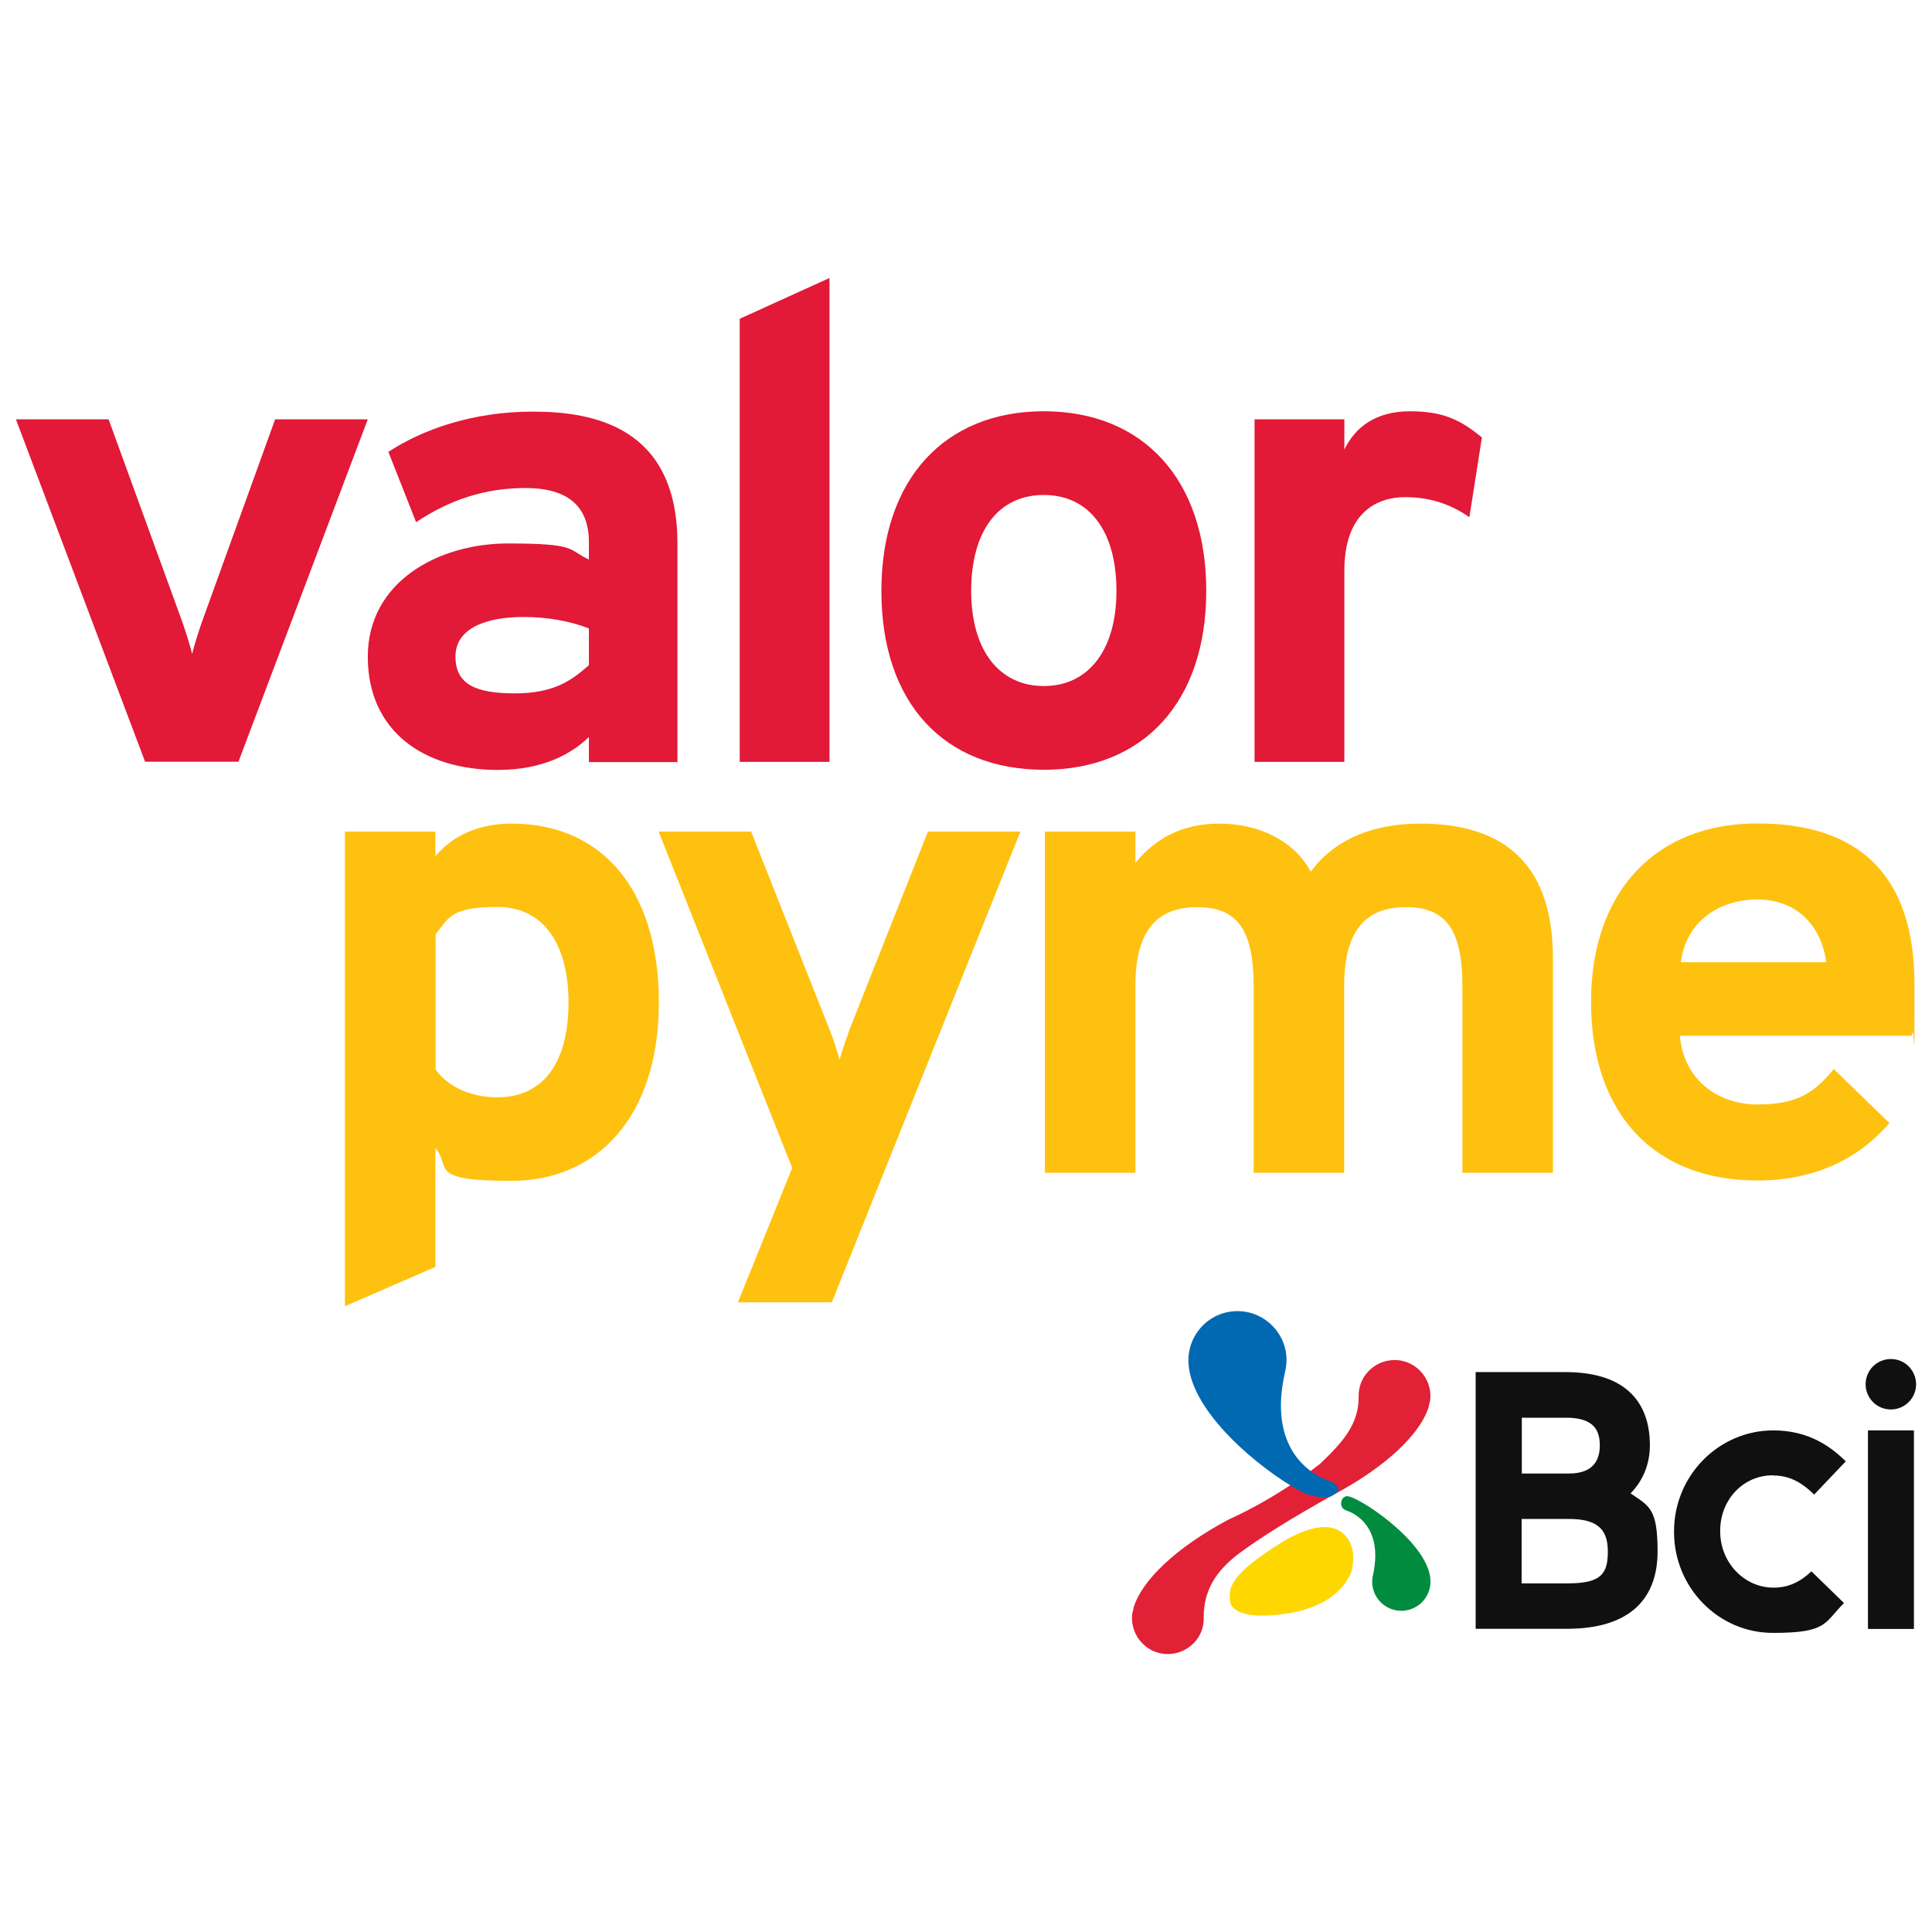
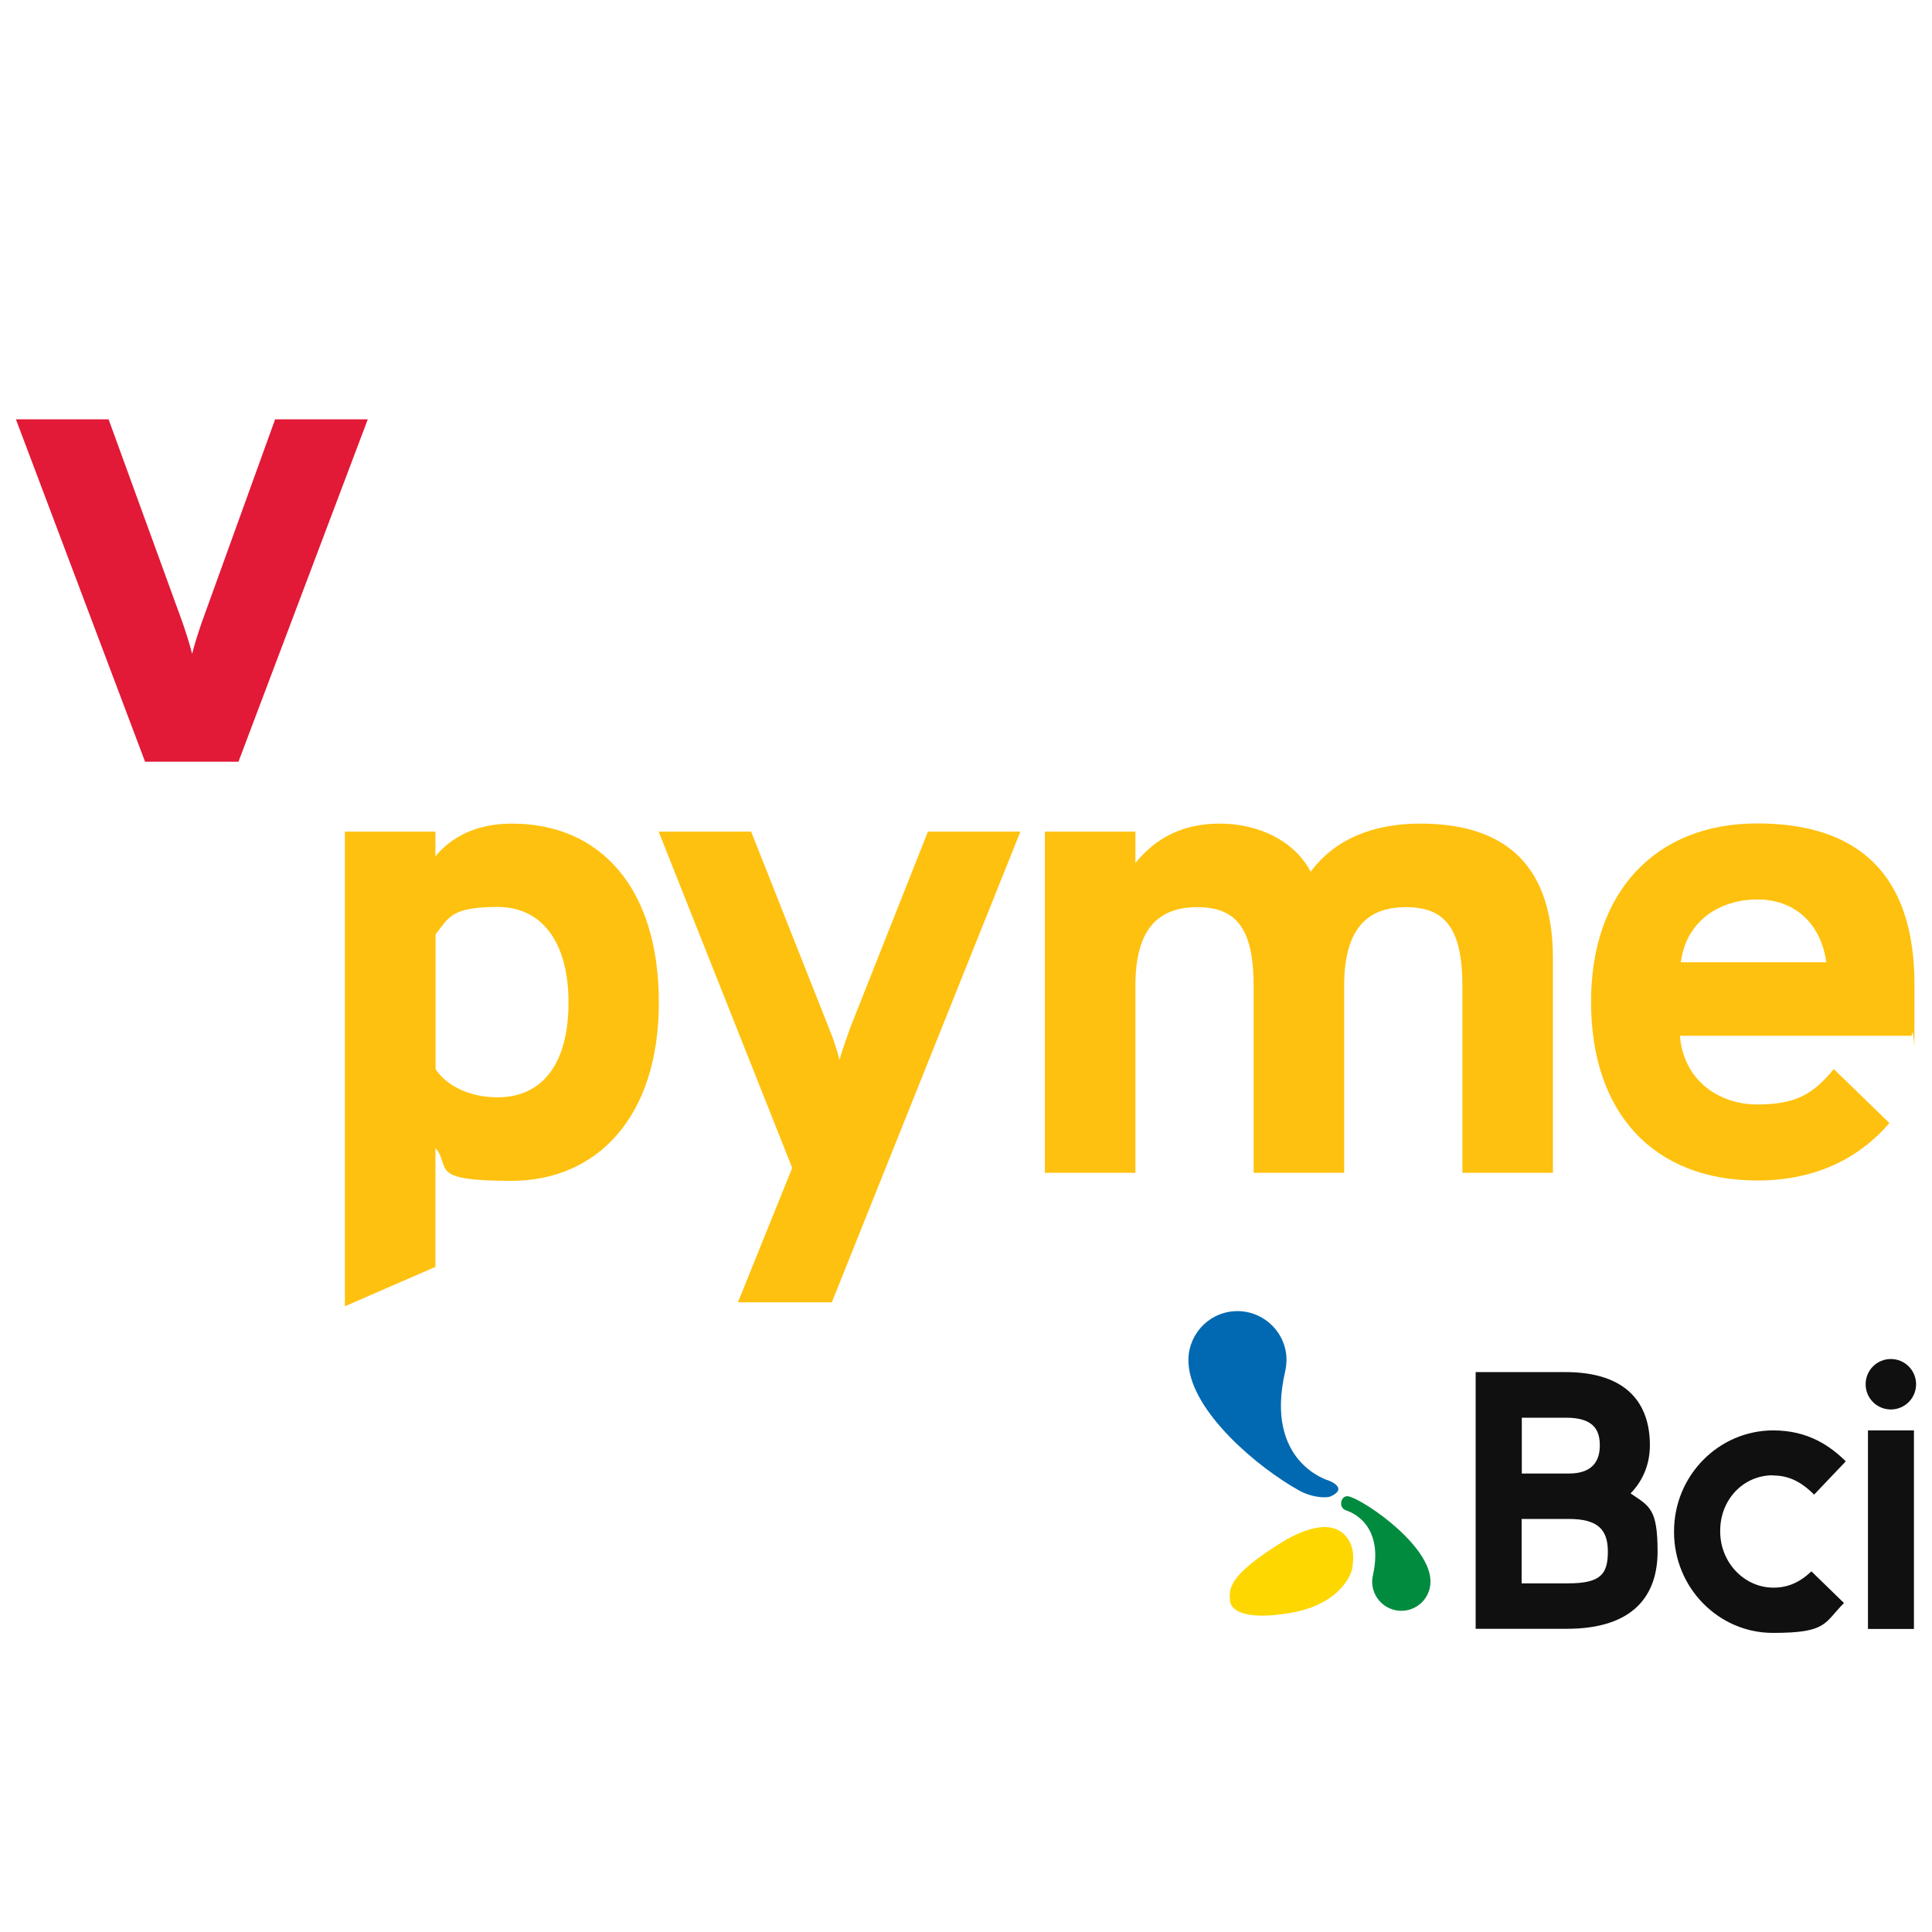
<svg xmlns="http://www.w3.org/2000/svg" id="Capa_1" data-name="Capa 1" viewBox="0 0 1080 1080">
  <defs>
    <style>
      .cls-1 {
        fill: #0069b1;
      }

      .cls-2 {
        fill: #008b3f;
      }

      .cls-3 {
        fill: gold;
      }

      .cls-4 {
        fill: #ffc10f;
      }

      .cls-5 {
        fill: #e22136;
      }

      .cls-6 {
        fill: #e21937;
      }

      .cls-7 {
        fill: #101010;
      }
    </style>
  </defs>
  <path class="cls-6" d="M8.9,234.4H60.7l41.3,113.5c1.9,5.6,3.9,11.6,5.4,17.6,1.5-6,3.5-12,5.4-17.6l41-113.5h51.8l-72.3,191.4h-52.2L8.9,234.4Z" />
-   <path class="cls-6" d="M329.2,412c-9.3,9-25.1,18.4-51,18.4-41,0-72.6-21.4-72.6-63.3s39.4-63.3,78.4-63.3,33.2,3.4,45.2,9v-9.7c0-21-12.8-30.3-35.5-30.3s-42.5,6.7-61.1,19.1l-15.5-39.3c18.9-12.4,46.8-22.5,80.8-22.5s80.8,8.6,80.8,73.8v122.1h-49.5v-13.9Zm0-40.1v-20.6c-10.4-4.1-23.2-6.4-36.7-6.4-20.9,0-37.9,6.4-37.9,22.1s11.6,20.6,33.2,20.6,31.7-7.1,41.3-15.7" />
-   <polygon class="cls-6" points="413.5 178.2 463.7 155.4 463.7 425.9 413.5 425.9 413.5 178.2" />
-   <path class="cls-6" d="M492.7,330.3c0-62.2,35.2-100.4,90.8-100.4s90.8,38.2,90.8,100.4-35.2,100-90.8,100-90.8-37.1-90.8-100m131.4,0c0-33.3-15.1-53.6-40.6-53.6s-40.6,20.2-40.6,53.6,15.8,53.2,40.6,53.2,40.6-19.9,40.6-53.2" />
-   <path class="cls-6" d="M701.3,234.4h50.2v16.9c5.8-12,17-21.4,36.7-21.4s29,5.6,40.2,14.6l-7,44.6c-9.3-6.4-20.5-11.2-35.9-11.2s-34,8.2-34,41.2v106.8h-50.2V234.4Z" />
  <path class="cls-4" d="M243.4,641.8v66.4l-50.6,22V464.9h50.6v13.8c8.9-10.8,22.9-18.3,42.8-18.3,49,0,82.1,35.5,82.1,100s-35,99.7-82.4,99.7-33.4-7.5-42.4-18.3m74.3-81.4c0-32.1-13.6-53.4-39.7-53.4s-27.2,6-34.6,15.3v75.4c5.1,7.8,17.1,15.7,34.6,15.7,25.3,0,39.7-19,39.7-53" />
  <path class="cls-4" d="M442.9,653l-74.7-188.1h51.7l43.6,110.1c2.3,5.6,4.3,11.6,5.8,17.5,1.6-6,3.9-11.9,5.8-17.5l43.6-110.1h51.7l-105.4,263.1h-52.5l30.3-75Z" />
  <path class="cls-4" d="M817.5,551.5c0-31.4-8.9-44.4-31.5-44.4s-34.6,13.1-34.6,44v104.5h-50.6v-104.1c0-31.4-8.9-44.4-31.5-44.4s-34.6,13.1-34.6,44v104.5h-50.6v-190.7h50.6v17.5c10.9-13.4,25.7-22,47.1-22s41.6,9.3,50.9,26.9c14-19,36.2-26.9,61.1-26.9,42.4,0,74.3,18.3,74.3,75.4v119.8h-50.6v-104.1Z" />
  <path class="cls-4" d="M889.4,560c0-61.6,36.2-99.7,92.9-99.7s87.9,28.7,87.9,90,0,18.3-1.6,28.7h-129.5c1.9,24.6,21.4,38.4,43.2,38.4s31.5-6,42.8-19.8l31.1,30.2c-16.7,19.4-40.8,32.1-73.9,32.1-57.6,0-92.9-37.3-92.9-100m131.5-22c-3.1-22.4-18.3-35.1-38.5-35.1s-39.7,11.2-42.8,35.1h81.3Z" />
  <path class="cls-2" d="M752.6,844.4s21.6,5.7,14.9,36.1h0c-.4,1.6-.5,3.3-.4,5,.8,9,8.6,15.6,17.6,14.9,9-.8,15.6-8.6,14.9-17.6-1.5-21.2-41.3-47-46.7-46.4,0,0-3.1,.1-3.2,4.1,0,3.2,2.9,3.8,2.9,3.8" />
  <path class="cls-3" d="M745.9,854.4s14.1,3.8,9.7,23.6h0s-4.7,18.7-34.6,23.7c-33.9,5.6-33.4-6.8-33.4-6.8-.3-6.2-2.6-13.6,31-34,0,0,17-10.3,27.2-6.4" />
  <path class="cls-7" d="M1057,787.9c7.8,0,14.1-6.3,14.1-14.1s-6.3-14.1-14.1-14.1-14.1,6.3-14.1,14.1,6.3,14.1,14.1,14.1m-12.8,122.7h25.7v-111h-25.7v111Zm-53.1-85.8c8.6,0,15.6,3.3,23,10.7l17.7-18.6c-8.6-8.5-21-17.3-40.5-17.3-30.6,0-55.5,25.3-55.5,56.4v.4c0,31.1,24.8,56.4,55.3,56.4s28.5-5.5,39.7-16.7l-18.2-17.7c-6.7,6.3-13.3,9.1-21.2,9.1-16.4,0-29.8-14.1-29.8-31.4v-.4c0-17.4,12.9-31,29.4-31m-79.4,10c7.3-7.5,10.7-17,10.7-26.8,0-22.4-11.9-40.9-47.3-40.9h-50.1v143.5h51c37.7,0,50.7-19.1,50.7-43.2s-4.6-25.3-15.1-32.5m-60.9-42.3h24.9c16.1,0,18.8,7.7,18.8,15.5s-3.3,15.7-17.2,15.7h-26.4v-31.2Zm26,92.6h-26v-36h26.4c15.9,0,21.8,5.7,21.8,18.2s-3.8,17.8-22.2,17.8" />
-   <path class="cls-5" d="M632.8,905.3c.4,9.6,7.5,17.6,16.9,19.1,1.3,.2,2.6,.3,3.9,.2,5.4-.2,10.3-2.5,14-6.4,3.7-3.9,5.5-9.1,5.3-14.4,0-14.5,6.5-25.4,19.7-35.4,11.9-8.8,28.9-19.5,52.8-32.8,29.7-15.8,49.1-34.5,53.4-49.7v-.5c.7-2,.9-3.9,.8-5.8-.4-9.6-7.5-17.6-16.9-19.1-1.3-.2-2.6-.3-3.9-.2-5.4,.2-10.3,2.5-14,6.4-3.7,3.9-5.5,9.1-5.3,14.4,0,15.3-9.2,25.4-21.6,37.2-26.5,20.7-50.9,31-50.9,31-29.7,15.8-49.1,34.5-53.4,49.7v.5c-.7,2-.9,3.9-.8,5.8" />
  <path class="cls-1" d="M664.4,762.4c1.7,27,39,58.2,62,70.9,6.3,3.5,13.9,4.3,17.2,3.3,10.6-4.7-.7-8.9-.7-8.9,0,0-36.3-10-24.5-61h0c.6-2.7,.9-5.5,.7-8.4-1.1-15.1-14.3-26.4-29.4-25.3-15.1,1.1-26.4,14.3-25.3,29.4" />
</svg>